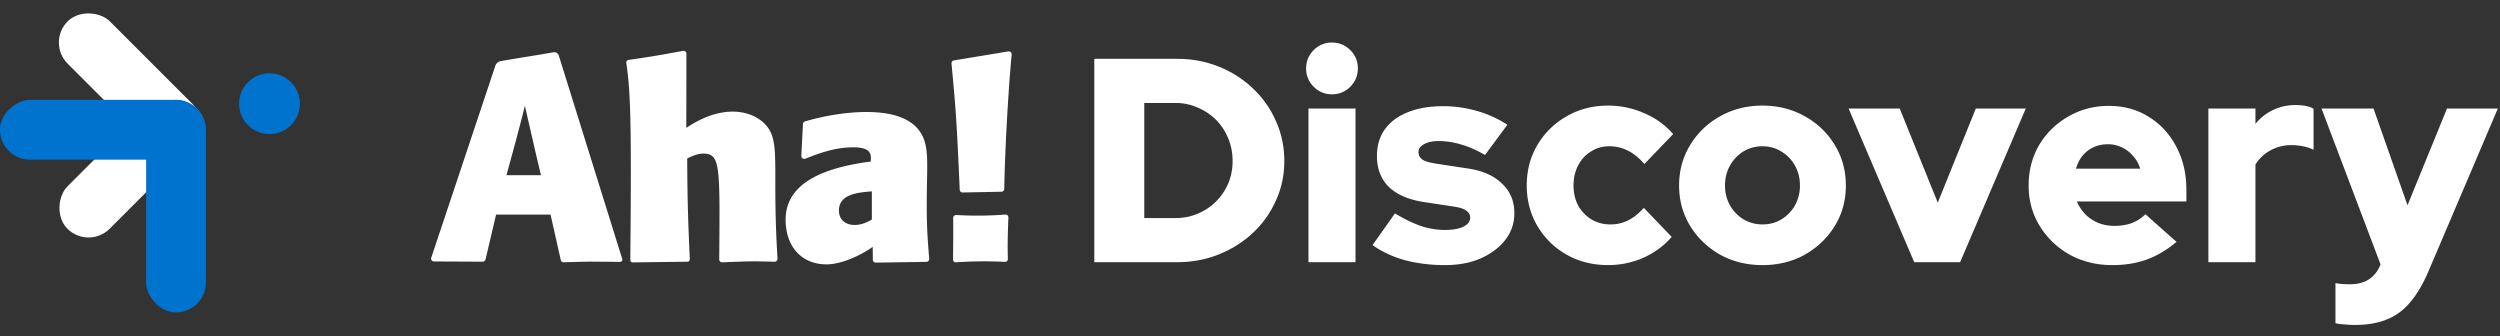
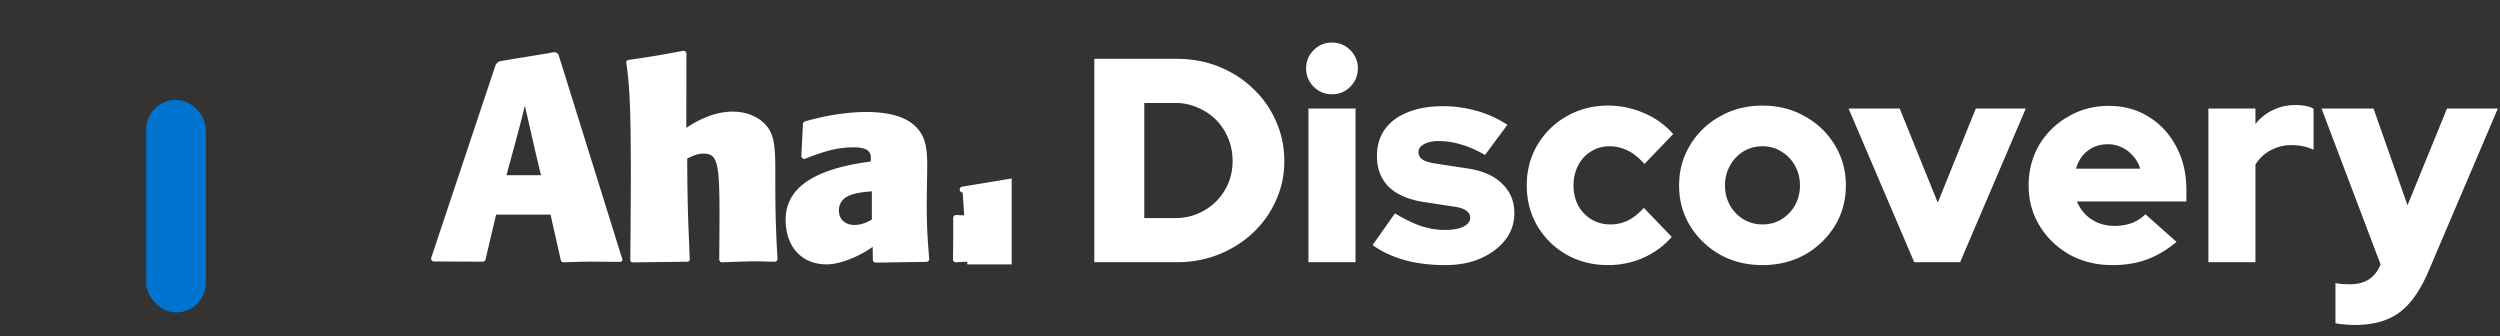
<svg xmlns="http://www.w3.org/2000/svg" width="327" height="44" fill="none">
  <rect width="100%" height="100%" fill="#333333" stroke="none" />
-   <circle cx="35.249" cy="13.563" r="3.974" fill="#0073CF" />
-   <rect x="22.265" y="10.941" width="7.819" height="22.927" rx="3.909" transform="rotate(45 22.265 10.941)" fill="#fff" />
-   <rect x="27.916" y="16.338" width="7.819" height="23.059" rx="3.909" transform="rotate(135 27.916 16.338)" fill="#fff" />
  <rect x="19.113" y="13.064" width="7.819" height="27.801" rx="3.909" fill="#0073CF" />
-   <rect x="26.932" y="13.064" width="7.819" height="26.932" rx="3.909" transform="rotate(90 26.932 13.064)" fill="#0073CF" />
  <path d="M149.671 28.519h4.104a7.25 7.25 0 0 0 2.888-.57 7.344 7.344 0 0 0 2.394-1.596 7.456 7.456 0 0 0 1.596-2.356 7.53 7.53 0 0 0 .57-2.926 7.63 7.63 0 0 0-.57-2.964 7.247 7.247 0 0 0-1.596-2.432 7.344 7.344 0 0 0-2.394-1.596 6.86 6.86 0 0 0-2.888-.608h-4.104v15.048Zm-6.536 5.776v-26.6h10.792c1.976 0 3.813.342 5.51 1.026 1.698.684 3.18 1.634 4.446 2.85a12.868 12.868 0 0 1 3.002 4.256c.735 1.621 1.102 3.37 1.102 5.244 0 1.85-.367 3.572-1.102 5.168a12.98 12.98 0 0 1-3.002 4.218c-1.266 1.19-2.748 2.128-4.446 2.812-1.697.684-3.534 1.026-5.51 1.026h-10.792Zm28.011 0V14.193h6.156v20.102h-6.156Zm3.078-21.964a3.26 3.26 0 0 1-2.394-.988 3.26 3.26 0 0 1-.988-2.394c0-.938.329-1.736.988-2.394a3.258 3.258 0 0 1 2.394-.988c.937 0 1.735.33 2.394.988a3.26 3.26 0 0 1 .988 2.394c0 .937-.33 1.735-.988 2.394a3.261 3.261 0 0 1-2.394.988Zm14.809 22.344c-1.9 0-3.661-.215-5.282-.646-1.621-.456-3.027-1.115-4.218-1.976l2.926-4.142c1.267.76 2.419 1.317 3.458 1.672 1.039.33 2.065.494 3.078.494s1.811-.14 2.394-.418c.608-.304.912-.697.912-1.178 0-.38-.165-.684-.494-.912-.329-.253-.849-.43-1.558-.532l-3.99-.608c-2.001-.304-3.534-.963-4.598-1.976-1.039-1.039-1.558-2.381-1.558-4.028 0-1.368.342-2.534 1.026-3.496.709-.988 1.71-1.735 3.002-2.242 1.292-.532 2.837-.798 4.636-.798 1.469 0 2.926.203 4.37.608a14.47 14.47 0 0 1 4.028 1.824l-2.926 3.952c-1.089-.633-2.128-1.09-3.116-1.368a10.032 10.032 0 0 0-2.964-.456c-.785 0-1.419.14-1.9.418-.481.253-.722.595-.722 1.026 0 .405.177.735.532.988.355.228.963.405 1.824.532l3.99.608c1.976.278 3.496.937 4.56 1.976 1.089 1.013 1.634 2.305 1.634 3.876 0 1.317-.393 2.482-1.178 3.496-.785 1.013-1.862 1.824-3.23 2.432-1.343.582-2.888.874-4.636.874Zm21.306 0c-2.002 0-3.813-.456-5.434-1.368a10.302 10.302 0 0 1-3.8-3.724c-.938-1.596-1.406-3.37-1.406-5.32 0-1.976.468-3.75 1.406-5.32a10.302 10.302 0 0 1 3.8-3.724c1.621-.938 3.432-1.406 5.434-1.406 1.646 0 3.217.33 4.712.988a10.31 10.31 0 0 1 3.8 2.736l-3.762 3.914c-.71-.81-1.432-1.393-2.166-1.748a5.217 5.217 0 0 0-2.432-.57c-.887 0-1.685.228-2.394.684-.71.43-1.267 1.038-1.672 1.824-.406.76-.608 1.634-.608 2.622 0 .962.202 1.836.608 2.622a5.022 5.022 0 0 0 1.748 1.824c.734.43 1.558.646 2.47.646a5.12 5.12 0 0 0 2.318-.532c.709-.355 1.393-.9 2.052-1.634l3.648 3.8c-1.014 1.165-2.255 2.077-3.724 2.736-1.47.633-3.002.95-4.598.95Zm20.193 0c-2.052 0-3.901-.456-5.548-1.368-1.646-.938-2.951-2.192-3.914-3.762-.962-1.57-1.444-3.332-1.444-5.282 0-1.95.482-3.712 1.444-5.282a10.346 10.346 0 0 1 3.914-3.762c1.647-.938 3.496-1.406 5.548-1.406s3.902.468 5.548 1.406a10.332 10.332 0 0 1 3.914 3.762c.963 1.57 1.444 3.331 1.444 5.282 0 1.95-.481 3.711-1.444 5.282-.962 1.57-2.267 2.825-3.914 3.762-1.646.912-3.496 1.368-5.548 1.368Zm0-5.32c.938 0 1.774-.228 2.508-.684a5.022 5.022 0 0 0 1.748-1.824 5.282 5.282 0 0 0 .646-2.584c0-.963-.215-1.824-.646-2.584a4.848 4.848 0 0 0-1.786-1.862c-.734-.456-1.558-.684-2.47-.684-.912 0-1.748.228-2.508.684a4.955 4.955 0 0 0-1.748 1.862c-.43.76-.646 1.621-.646 2.584 0 .937.216 1.798.646 2.584a5.038 5.038 0 0 0 1.748 1.824c.76.456 1.596.684 2.508.684Zm19.849 4.94-8.588-20.102h6.688l4.978 12.312 4.978-12.312h6.536l-8.588 20.102h-6.004Zm25.908.38c-2.052 0-3.914-.456-5.586-1.368-1.647-.938-2.951-2.192-3.914-3.762-.963-1.57-1.444-3.332-1.444-5.282 0-1.95.456-3.712 1.368-5.282a10.302 10.302 0 0 1 3.8-3.724c1.596-.938 3.369-1.406 5.32-1.406 1.976 0 3.724.481 5.244 1.444 1.52.937 2.711 2.23 3.572 3.876.887 1.646 1.33 3.534 1.33 5.662v1.52h-14.326c.279.633.646 1.19 1.102 1.672a5.327 5.327 0 0 0 1.71 1.14 5.88 5.88 0 0 0 2.128.38c.836 0 1.596-.127 2.28-.38a5.224 5.224 0 0 0 1.748-1.14l4.066 3.61c-1.266 1.064-2.571 1.836-3.914 2.318-1.317.481-2.812.722-4.484.722Zm-4.75-12.616h8.398a4.185 4.185 0 0 0-.95-1.672 4.073 4.073 0 0 0-1.444-1.102 4.019 4.019 0 0 0-1.824-.418c-.684 0-1.305.127-1.862.38a4.073 4.073 0 0 0-1.444 1.102c-.38.456-.671 1.026-.874 1.71Zm17.318 12.236V14.193h6.156v2.014c.658-.81 1.431-1.419 2.318-1.824.886-.43 1.874-.646 2.964-.646 1.089.025 1.862.19 2.318.494v5.358a5.44 5.44 0 0 0-1.368-.456 7.93 7.93 0 0 0-1.558-.152c-.963 0-1.862.228-2.698.684a5.15 5.15 0 0 0-1.976 1.862v12.768h-6.156Zm19.167 8.208c-.481 0-.95-.026-1.406-.076a6.226 6.226 0 0 1-1.14-.152V37.03c.507.101 1.14.152 1.9.152 1.976 0 3.306-.861 3.99-2.584v-.038l-7.714-20.368h6.802l4.446 12.654 5.168-12.654h6.65l-9.006 21.128c-.734 1.748-1.545 3.141-2.432 4.18-.886 1.064-1.912 1.824-3.078 2.28-1.165.481-2.558.722-4.18.722Z" fill="#fff" />
  <g clip-path="url(#a)" fill="#fff">
-     <path d="m64.887 28.07-1.38 5.87a.374.374 0 0 1-.134.208.388.388 0 0 1-.238.08l-6.37-.03a.384.384 0 0 1-.308-.154.365.365 0 0 1-.05-.335l8.395-25.143a.897.897 0 0 1 .287-.391.925.925 0 0 1 .452-.19c1.86-.331 4.798-.776 6.874-1.15a.655.655 0 0 1 .38.07c.116.062.21.157.269.273l8.33 26.704a.286.286 0 0 1-.048.255.296.296 0 0 1-.234.118l-3.717-.034c-.984 0-2.901.062-3.661.086a.383.383 0 0 1-.246-.078.37.37 0 0 1-.137-.215L72.01 28.07h-7.122Zm5.877-5.152c-.528-2.115-1.364-5.848-2.11-9.085-.528 2.244-1.807 6.887-2.411 9.085h4.52Zm19.005-6.19c4.563-3.084 8.356-2.396 10.218-.571 2.261 2.278.939 5.246 1.712 17.679a.373.373 0 0 1-.105.282.398.398 0 0 1-.285.116c-.678-.018-2.01-.05-2.672-.05-1.11 0-3.271.091-4.163.13a.391.391 0 0 1-.28-.104.375.375 0 0 1-.118-.27c.09-12.209.18-13.848-2.081-13.848-.768 0-1.461.32-2.11.644.037 6.313.129 8.102.337 13.185a.299.299 0 0 1-.081.217.33.33 0 0 1-.22.093l-7.166.09a.293.293 0 0 1-.219-.087.292.292 0 0 1-.09-.212c.166-18.224.032-21.991-.527-25.805a.32.32 0 0 1 .17-.342.337.337 0 0 1 .133-.038c3.165-.465 3.48-.517 7.164-1.19a.392.392 0 0 1 .29.117.377.377 0 0 1 .106.29l-.013 9.674Zm24.378 15.562c-1.319.962-3.957 2.29-6.03 2.29-3.271 0-5.357-2.326-5.357-5.855 0-5.43 6.462-6.981 11.131-7.596.074-.895.111-1.86-2.261-1.86-2.371 0-4.299.71-6.293 1.485a.381.381 0 0 1-.485-.184.368.368 0 0 1-.038-.18l.211-4.168a.38.38 0 0 1 .264-.34c4.168-1.235 11.266-2.204 14.289.495 1.833 1.639 1.743 3.72 1.678 7.239-.093 5.062-.019 6.463.284 10.235a.372.372 0 0 1-.219.366.39.39 0 0 1-.145.035l-6.631.098a.402.402 0 0 1-.264-.106.373.373 0 0 1-.113-.258l-.021-1.696Zm-.108-7.262c-1.715.144-4.308.323-4.308 2.505 0 1.884 2.124 2.518 4.308 1.181v-3.686Zm11.883.149a.39.39 0 0 1-.269-.1.376.376 0 0 1-.122-.256c-.414-9.528-.527-10.57-1.073-16.516a.37.37 0 0 1 .074-.259.388.388 0 0 1 .232-.144l7.122-1.176a.388.388 0 0 1 .321.093.365.365 0 0 1 .119.31c-.414 4.279-.881 12.35-.968 17.58a.369.369 0 0 1-.11.258.385.385 0 0 1-.262.11l-5.064.1Zm5.908 8.687a.355.355 0 0 1-.111.28.383.383 0 0 1-.284.108 53.916 53.916 0 0 0-6.379.057.378.378 0 0 1-.29-.098.36.36 0 0 1-.116-.279c.037-2.017.045-4.17.027-5.43a.348.348 0 0 1 .121-.279.374.374 0 0 1 .29-.1 46.89 46.89 0 0 0 6.391-.058.385.385 0 0 1 .301.096.37.37 0 0 1 .121.29c-.092 2.101-.126 3.906-.071 5.413Z" />
+     <path d="m64.887 28.07-1.38 5.87a.374.374 0 0 1-.134.208.388.388 0 0 1-.238.08l-6.37-.03a.384.384 0 0 1-.308-.154.365.365 0 0 1-.05-.335l8.395-25.143a.897.897 0 0 1 .287-.391.925.925 0 0 1 .452-.19c1.86-.331 4.798-.776 6.874-1.15a.655.655 0 0 1 .38.07c.116.062.21.157.269.273l8.33 26.704a.286.286 0 0 1-.048.255.296.296 0 0 1-.234.118l-3.717-.034c-.984 0-2.901.062-3.661.086a.383.383 0 0 1-.246-.078.37.37 0 0 1-.137-.215L72.01 28.07h-7.122Zm5.877-5.152c-.528-2.115-1.364-5.848-2.11-9.085-.528 2.244-1.807 6.887-2.411 9.085h4.52Zm19.005-6.19c4.563-3.084 8.356-2.396 10.218-.571 2.261 2.278.939 5.246 1.712 17.679a.373.373 0 0 1-.105.282.398.398 0 0 1-.285.116c-.678-.018-2.01-.05-2.672-.05-1.11 0-3.271.091-4.163.13a.391.391 0 0 1-.28-.104.375.375 0 0 1-.118-.27c.09-12.209.18-13.848-2.081-13.848-.768 0-1.461.32-2.11.644.037 6.313.129 8.102.337 13.185a.299.299 0 0 1-.081.217.33.33 0 0 1-.22.093l-7.166.09a.293.293 0 0 1-.219-.087.292.292 0 0 1-.09-.212c.166-18.224.032-21.991-.527-25.805a.32.32 0 0 1 .17-.342.337.337 0 0 1 .133-.038c3.165-.465 3.48-.517 7.164-1.19a.392.392 0 0 1 .29.117.377.377 0 0 1 .106.29l-.013 9.674Zm24.378 15.562c-1.319.962-3.957 2.29-6.03 2.29-3.271 0-5.357-2.326-5.357-5.855 0-5.43 6.462-6.981 11.131-7.596.074-.895.111-1.86-2.261-1.86-2.371 0-4.299.71-6.293 1.485a.381.381 0 0 1-.485-.184.368.368 0 0 1-.038-.18l.211-4.168a.38.38 0 0 1 .264-.34c4.168-1.235 11.266-2.204 14.289.495 1.833 1.639 1.743 3.72 1.678 7.239-.093 5.062-.019 6.463.284 10.235a.372.372 0 0 1-.219.366.39.39 0 0 1-.145.035l-6.631.098a.402.402 0 0 1-.264-.106.373.373 0 0 1-.113-.258l-.021-1.696Zm-.108-7.262c-1.715.144-4.308.323-4.308 2.505 0 1.884 2.124 2.518 4.308 1.181v-3.686Zm11.883.149a.39.39 0 0 1-.269-.1.376.376 0 0 1-.122-.256a.37.37 0 0 1 .074-.259.388.388 0 0 1 .232-.144l7.122-1.176a.388.388 0 0 1 .321.093.365.365 0 0 1 .119.31c-.414 4.279-.881 12.35-.968 17.58a.369.369 0 0 1-.11.258.385.385 0 0 1-.262.11l-5.064.1Zm5.908 8.687a.355.355 0 0 1-.111.28.383.383 0 0 1-.284.108 53.916 53.916 0 0 0-6.379.057.378.378 0 0 1-.29-.098.36.36 0 0 1-.116-.279c.037-2.017.045-4.17.027-5.43a.348.348 0 0 1 .121-.279.374.374 0 0 1 .29-.1 46.89 46.89 0 0 0 6.391-.058.385.385 0 0 1 .301.096.37.37 0 0 1 .121.29c-.092 2.101-.126 3.906-.071 5.413Z" />
  </g>
  <defs>
    <clipPath id="a">
      <path fill="#fff" transform="translate(56.386 6.648)" d="M0 0h75.942v27.933H0z" />
    </clipPath>
  </defs>
</svg>